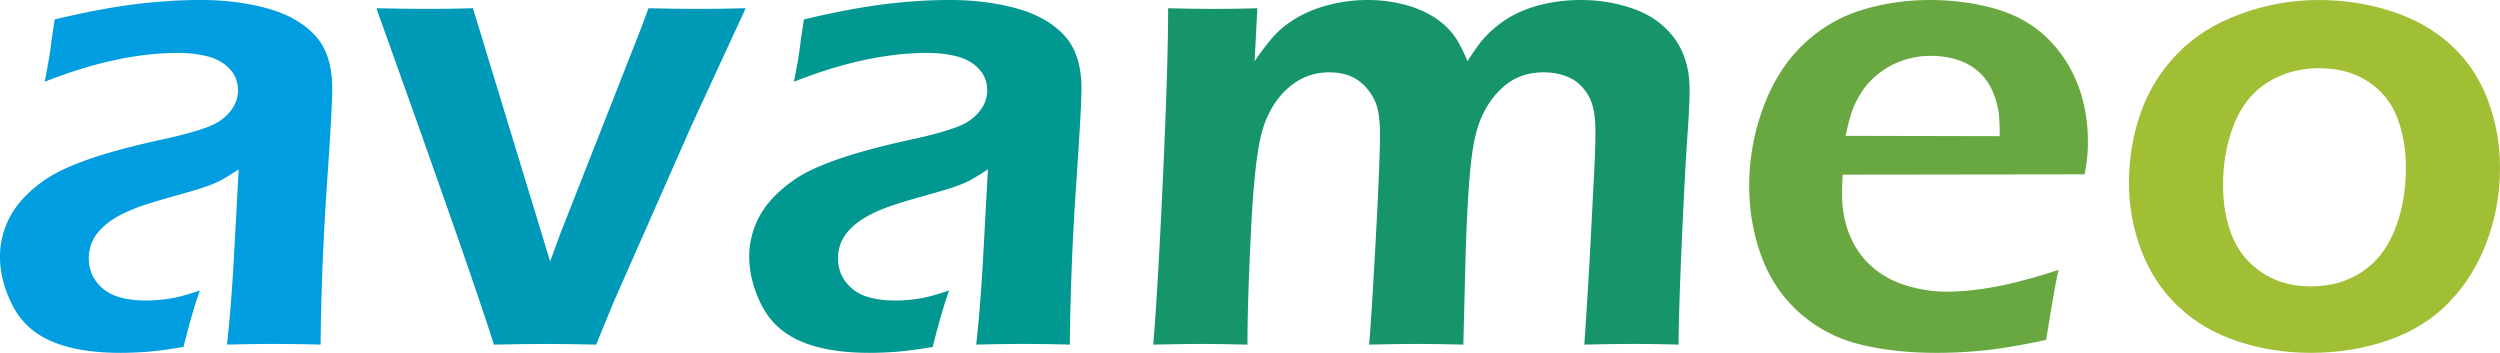
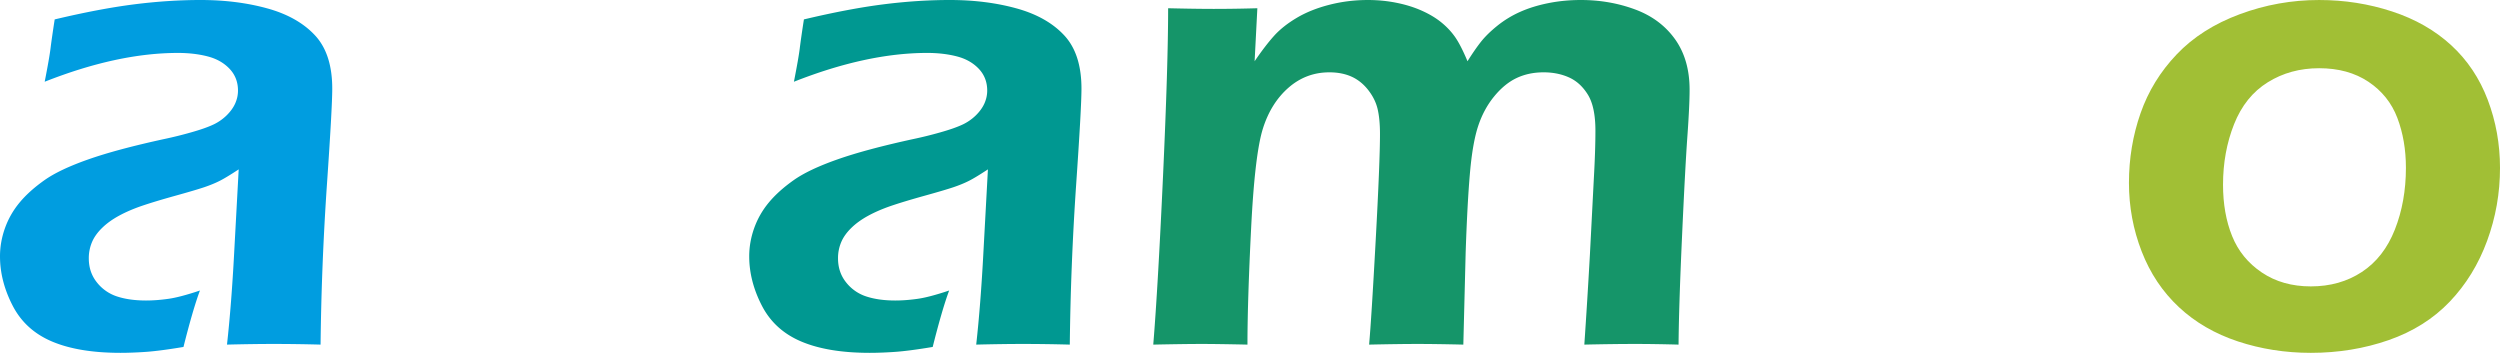
<svg xmlns="http://www.w3.org/2000/svg" version="1.1" id="Layer_1" x="0" y="0" width="265.703" height="37.5" xml:space="preserve">
  <path fill="#009DE0" d="M4.75 8.688c.33-1.682.537-2.863.62-3.541.082-.677.23-1.705.443-3.084 3.188-.758 6.001-1.291 8.438-1.6S19.045 0 21.318 0c2.578 0 4.946.299 7.103.896s3.845 1.555 5.063 2.867c1.219 1.314 1.828 3.201 1.828 5.664 0 1.338-.189 4.744-.567 10.221a297.753 297.753 0 0 0-.674 16.977 187.43 187.43 0 0 0-4.921-.07c-1.43 0-3.104.023-5.025.07.316-2.84.572-6.127.768-9.859L25.369 18c-.893.588-1.574 1-2.044 1.234-.471.236-.999.453-1.587.652-.588.201-1.621.506-3.102.918s-2.667.771-3.56 1.076c-.893.307-1.697.652-2.414 1.041s-1.321.824-1.814 1.307c-.494.482-.853.986-1.075 1.516a4.344 4.344 0 0 0-.335 1.711c0 .988.287 1.842.861 2.559a4.48 4.48 0 0 0 2.162 1.5c.867.283 1.887.424 3.059.424.75 0 1.541-.059 2.373-.178.832-.117 1.951-.412 3.357-.885-.5 1.342-1.084 3.342-1.75 6-1.66.277-2.981.451-3.964.521-.982.068-1.894.104-2.735.104-2.946 0-5.366-.4-7.26-1.199-1.895-.799-3.291-2.066-4.191-3.805S0 29.007 0 27.245c0-1.01.176-2.008.527-2.994s.868-1.893 1.548-2.715 1.56-1.615 2.639-2.379c1.078-.764 2.638-1.502 4.679-2.219 2.04-.717 4.737-1.439 8.091-2.168a42.362 42.362 0 0 0 2.779-.688c.961-.27 1.729-.533 2.304-.793a5.123 5.123 0 0 0 1.495-1.004c.422-.41.733-.84.933-1.285.199-.447.299-.904.299-1.375 0-.912-.3-1.684-.898-2.316-.6-.631-1.375-1.068-2.326-1.314s-2.003-.369-3.153-.369c-4.277 0-8.999 1.021-14.167 3.062z" />
-   <path fill="#009AB9" d="M52.492 36.626c-1.548-4.945-5.711-16.861-12.488-35.75 2.068.047 3.855.07 5.36.07 1.598 0 3.231-.023 4.901-.07l8.203 26.904 1.127-3.066 7.923-20.137c.375-.939.845-2.174 1.408-3.701 1.92.047 3.629.07 5.129.07 1.521 0 3.255-.023 5.198-.07l-5.731 12.408-8.299 18.807-1.863 4.535c-2.11-.047-3.881-.07-5.311-.07-1.5 0-3.353.023-5.557.07z" />
  <path fill="#009891" d="M84.379 8.688c.33-1.682.537-2.863.62-3.541.082-.678.229-1.705.442-3.084 3.188-.758 6.001-1.291 8.438-1.6S98.673 0 100.946 0c2.578 0 4.946.299 7.103.896s3.845 1.555 5.063 2.867c1.219 1.314 1.828 3.201 1.828 5.664 0 1.338-.189 4.744-.567 10.221a297.753 297.753 0 0 0-.674 16.977 187.43 187.43 0 0 0-4.921-.07c-1.43 0-3.104.023-5.025.07.316-2.84.572-6.127.768-9.859l.476-8.766c-.893.588-1.574 1-2.044 1.234-.471.236-.999.453-1.587.652-.588.201-1.621.506-3.102.918s-2.667.771-3.56 1.076c-.893.307-1.697.652-2.414 1.041s-1.321.824-1.814 1.307c-.494.482-.853.986-1.075 1.516a4.344 4.344 0 0 0-.335 1.711c0 .988.287 1.842.861 2.559a4.48 4.48 0 0 0 2.162 1.5c.867.283 1.887.424 3.059.424.75 0 1.541-.059 2.373-.178.832-.117 1.951-.412 3.357-.885-.5 1.342-1.084 3.342-1.75 6-1.66.277-2.981.451-3.964.521-.982.068-1.894.104-2.735.104-2.946 0-5.366-.4-7.26-1.199-1.895-.799-3.291-2.066-4.191-3.805s-1.35-3.49-1.35-5.252c0-1.01.176-2.008.527-2.994s.868-1.893 1.548-2.715 1.56-1.615 2.639-2.379c1.078-.764 2.638-1.502 4.679-2.219 2.04-.717 4.737-1.439 8.091-2.168a42.362 42.362 0 0 0 2.779-.688c.961-.27 1.729-.533 2.304-.793a5.123 5.123 0 0 0 1.495-1.004c.422-.41.733-.84.933-1.285.199-.447.299-.904.299-1.375 0-.912-.3-1.684-.898-2.316-.6-.631-1.375-1.068-2.326-1.314s-2.003-.369-3.153-.369c-4.276.001-8.998 1.022-14.166 3.063z" />
  <path fill="#159569" d="M122.57 36.626c.327-3.984.672-9.936 1.035-17.857s.545-13.885.545-17.893c1.987.047 3.601.07 4.84.07 1.426 0 2.974-.023 4.643-.07l-.291 5.633c.75-1.102 1.437-1.998 2.059-2.691.621-.691 1.425-1.33 2.41-1.916.984-.586 2.14-1.051 3.465-1.391s2.691-.51 4.1-.51c1.055 0 2.075.1 3.061.299s1.883.48 2.692.844c.809.363 1.501.781 2.075 1.25s1.062.99 1.46 1.564c.398.576.833 1.426 1.303 2.551.515-.82.988-1.506 1.422-2.057s1.013-1.121 1.739-1.707a10.99 10.99 0 0 1 2.424-1.479c.89-.398 1.891-.709 3.003-.932S166.821 0 168.015 0c2.037 0 3.958.334 5.761 1.002s3.22 1.725 4.25 3.166c1.03 1.443 1.546 3.232 1.546 5.365 0 1.127-.079 2.779-.235 4.961s-.347 5.74-.57 10.678-.347 8.756-.368 11.453c-1.717-.047-3.232-.07-4.549-.07-1.552 0-3.373.023-5.465.07.207-3.025.403-6.191.589-9.5l.416-8.057c.115-2.039.173-3.764.173-5.172 0-1.68-.264-2.951-.79-3.814s-1.193-1.479-2-1.846c-.807-.365-1.713-.549-2.719-.549-1.053 0-2.007.201-2.86.602-.854.402-1.649 1.053-2.386 1.949-.736.898-1.304 1.943-1.701 3.137-.398 1.193-.691 2.861-.879 5.008s-.34 4.967-.457 8.461l-.247 9.781c-1.944-.047-3.561-.07-4.849-.07-1.289 0-3.011.023-5.165.07.163-1.807.396-5.504.7-11.09s.456-9.352.456-11.301c0-1.031-.082-1.906-.246-2.621-.164-.717-.499-1.396-1.003-2.043-.505-.645-1.098-1.121-1.777-1.426s-1.466-.457-2.356-.457c-1.643 0-3.085.541-4.328 1.621-1.243 1.082-2.152 2.527-2.727 4.336-.574 1.811-.992 5.324-1.254 10.543s-.393 9.365-.393 12.438c-2.146-.047-3.769-.07-4.865-.07-1.238.001-2.953.024-5.147.071z" />
-   <path fill="#69A840" d="M218.781 28.688c-.308 1.381-.745 3.859-1.313 7.438-2.528.539-4.658.904-6.39 1.092a48.445 48.445 0 0 1-5.231.283c-3.066 0-5.811-.307-8.232-.914-2.423-.609-4.547-1.73-6.373-3.359-1.826-1.631-3.172-3.629-4.037-5.998-.866-2.369-1.299-4.855-1.299-7.459 0-2.885.503-5.68 1.51-8.389s2.418-4.926 4.232-6.65c1.814-1.723 3.881-2.943 6.199-3.658s4.741-1.072 7.271-1.072c2.388 0 4.659.299 6.813.896s3.963 1.576 5.426 2.936 2.587 2.994 3.372 4.904c.784 1.91 1.177 4.037 1.177 6.381 0 1.102-.117 2.238-.351 3.41l-25.712.035c-.047.869-.07 1.563-.07 2.078 0 1.574.269 3.02.807 4.334.537 1.316 1.32 2.432 2.35 3.348s2.257 1.592 3.683 2.025c1.426.436 2.829.652 4.209.652 1.613 0 3.36-.176 5.243-.525s4.121-.946 6.716-1.788zm-22.625-14.25 16.375.035c0-1.119-.035-1.947-.105-2.484-.07-.535-.228-1.148-.472-1.836-.245-.688-.577-1.293-.997-1.818s-.91-.963-1.47-1.313a6.856 6.856 0 0 0-1.942-.805 9.587 9.587 0 0 0-2.361-.279 9.07 9.07 0 0 0-2.852.455 8.651 8.651 0 0 0-2.537 1.328c-.77.584-1.394 1.236-1.872 1.959s-.834 1.418-1.067 2.082-.467 1.557-.7 2.676z" />
  <path fill="#A1BF35" d="M246.477.001c2.694 0 5.277.404 7.75 1.215s4.569 2.008 6.292 3.592 3.017 3.52 3.884 5.809 1.301 4.701 1.301 7.236c0 2.676-.457 5.258-1.371 7.746s-2.237 4.643-3.972 6.463c-1.734 1.818-3.896 3.18-6.485 4.084-2.59.902-5.349 1.355-8.277 1.355-2.719 0-5.302-.406-7.751-1.215-2.449-.811-4.54-2.025-6.274-3.645s-3.052-3.592-3.954-5.916-1.353-4.754-1.353-7.289c0-2.582.41-5.045 1.23-7.393s2.103-4.438 3.849-6.268c1.745-1.832 3.977-3.252 6.695-4.262S243.57.001 246.477.001zm-.001 7.25c-2.035 0-3.854.498-5.456 1.496-1.603.996-2.796 2.48-3.579 4.451s-1.175 4.115-1.175 6.438c0 2.041.321 3.859.965 5.453.643 1.596 1.695 2.887 3.157 3.871 1.462.986 3.199 1.479 5.211 1.479 2.058 0 3.864-.51 5.42-1.531 1.556-1.02 2.726-2.521 3.509-4.504s1.176-4.17 1.176-6.563c0-1.945-.305-3.717-.912-5.313-.608-1.596-1.632-2.873-3.07-3.836-1.44-.961-3.188-1.441-5.246-1.441z" />
</svg>